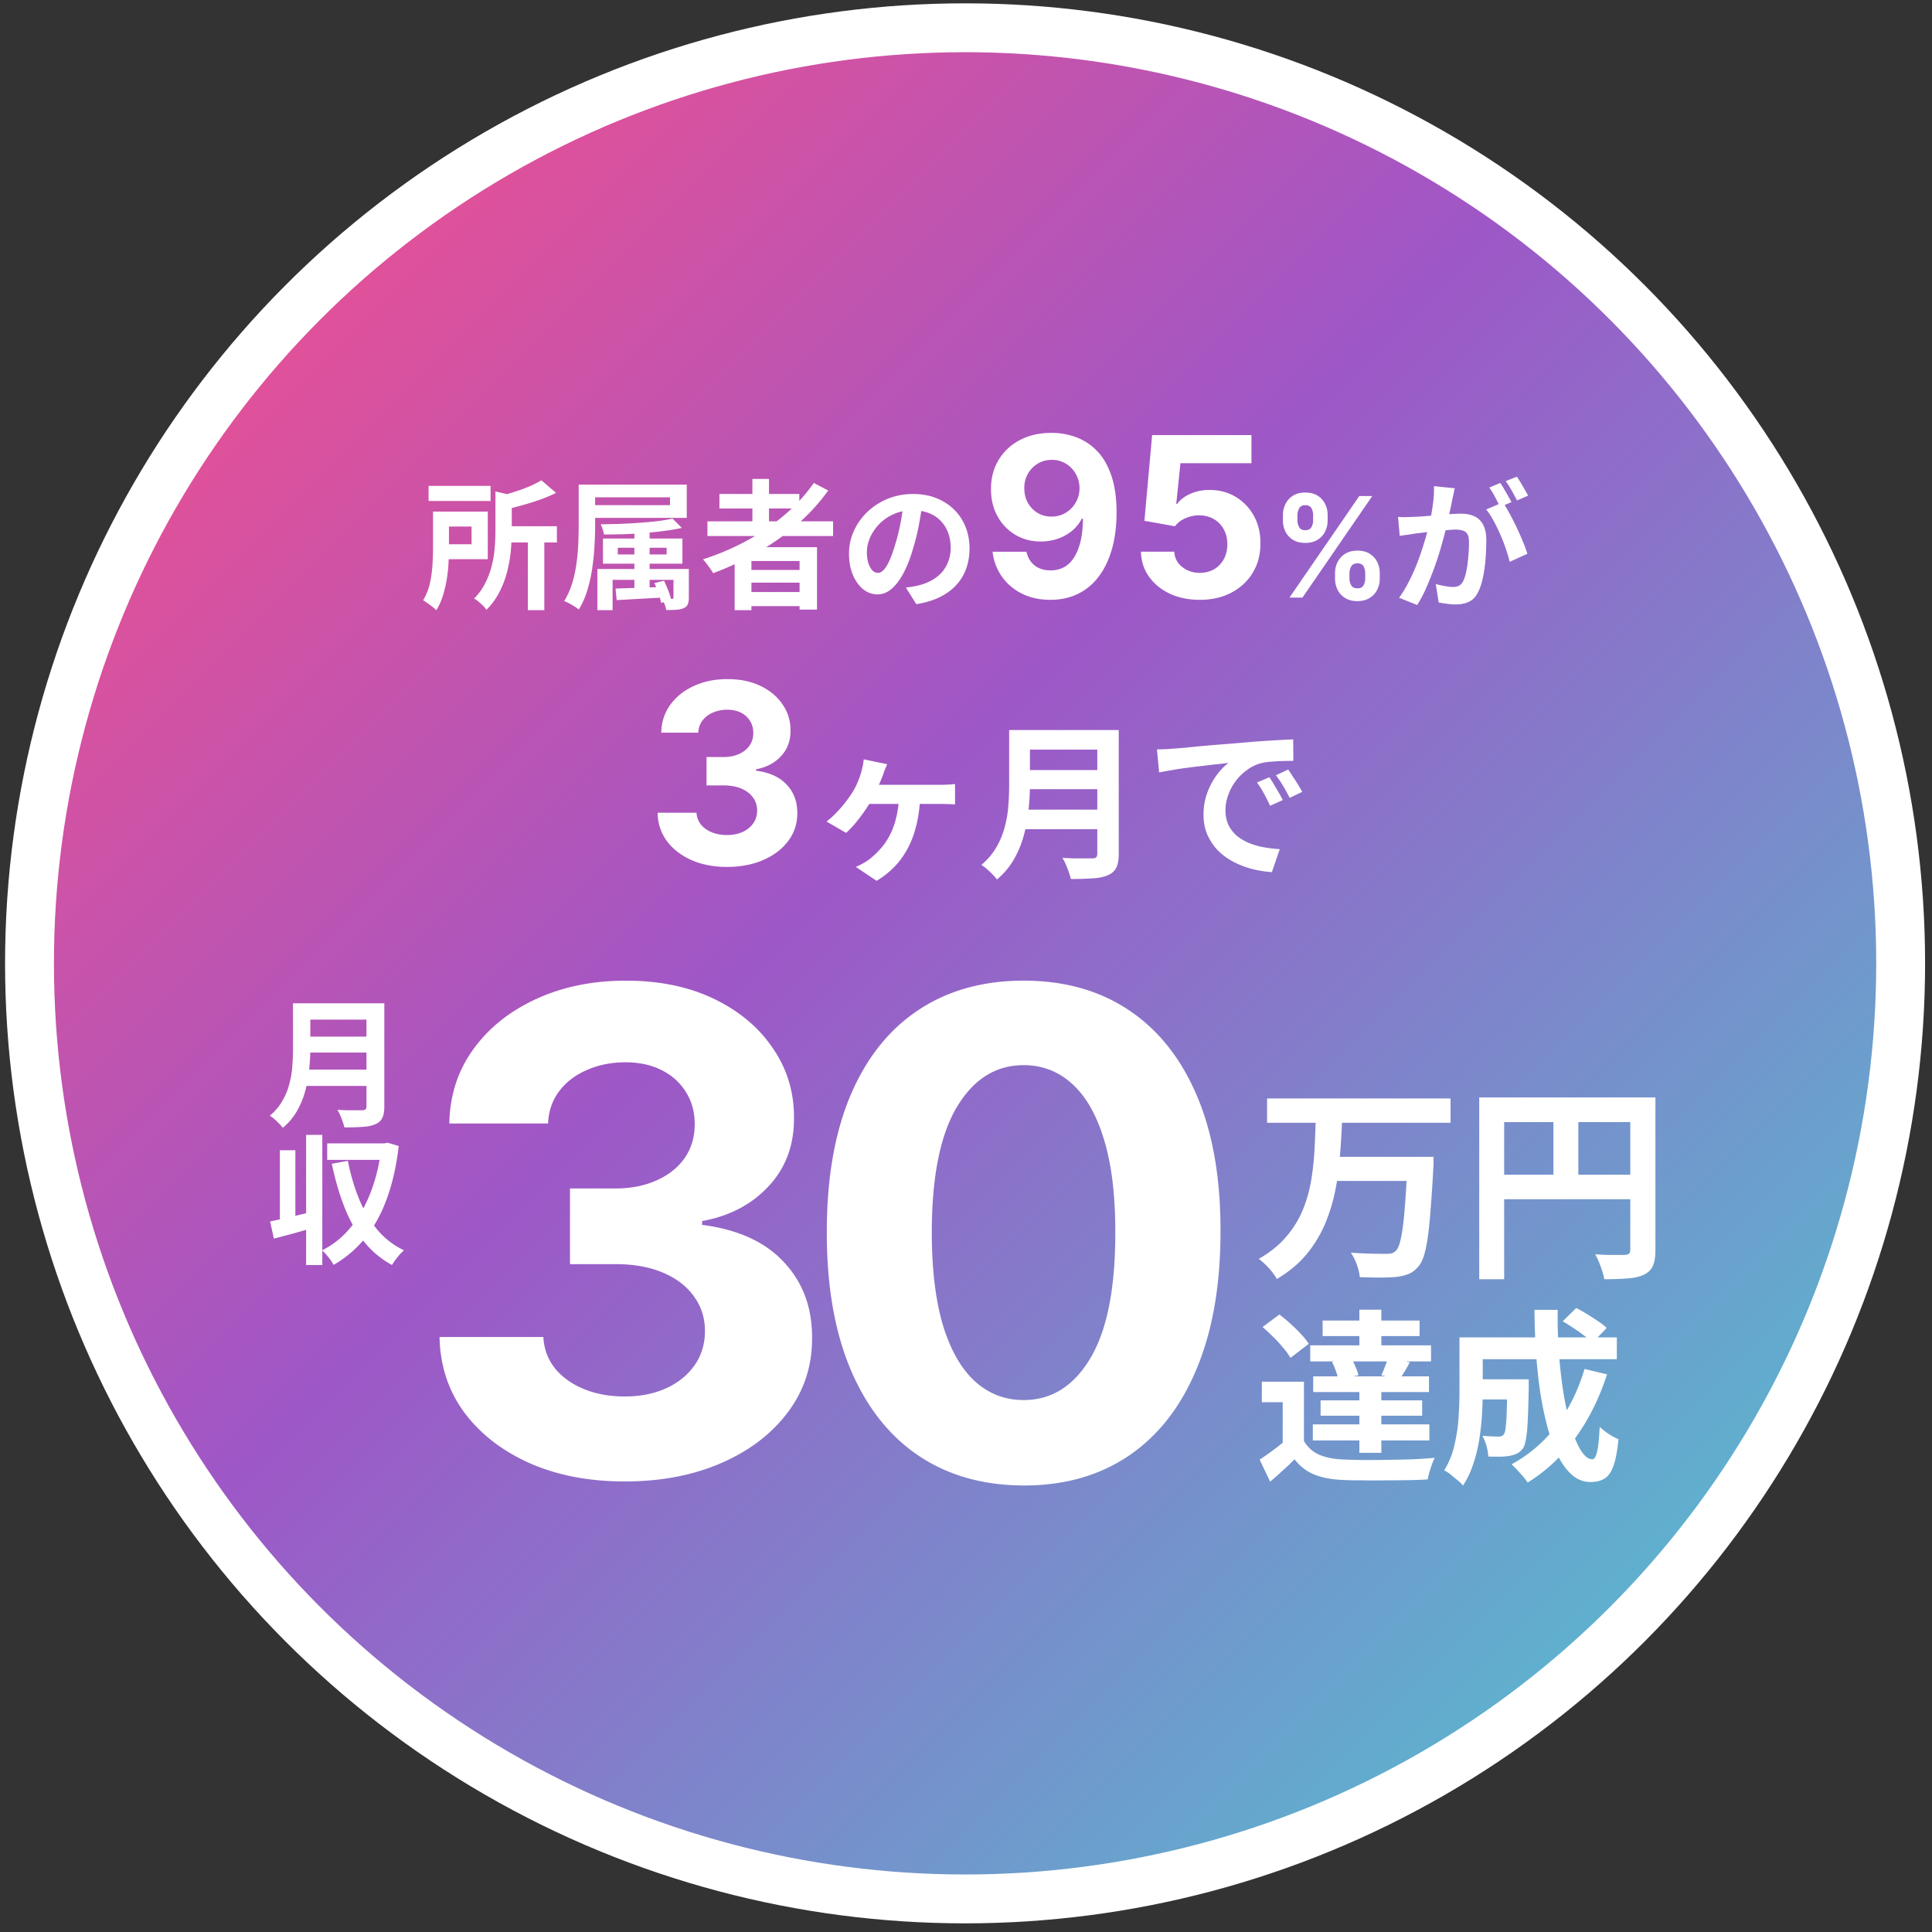
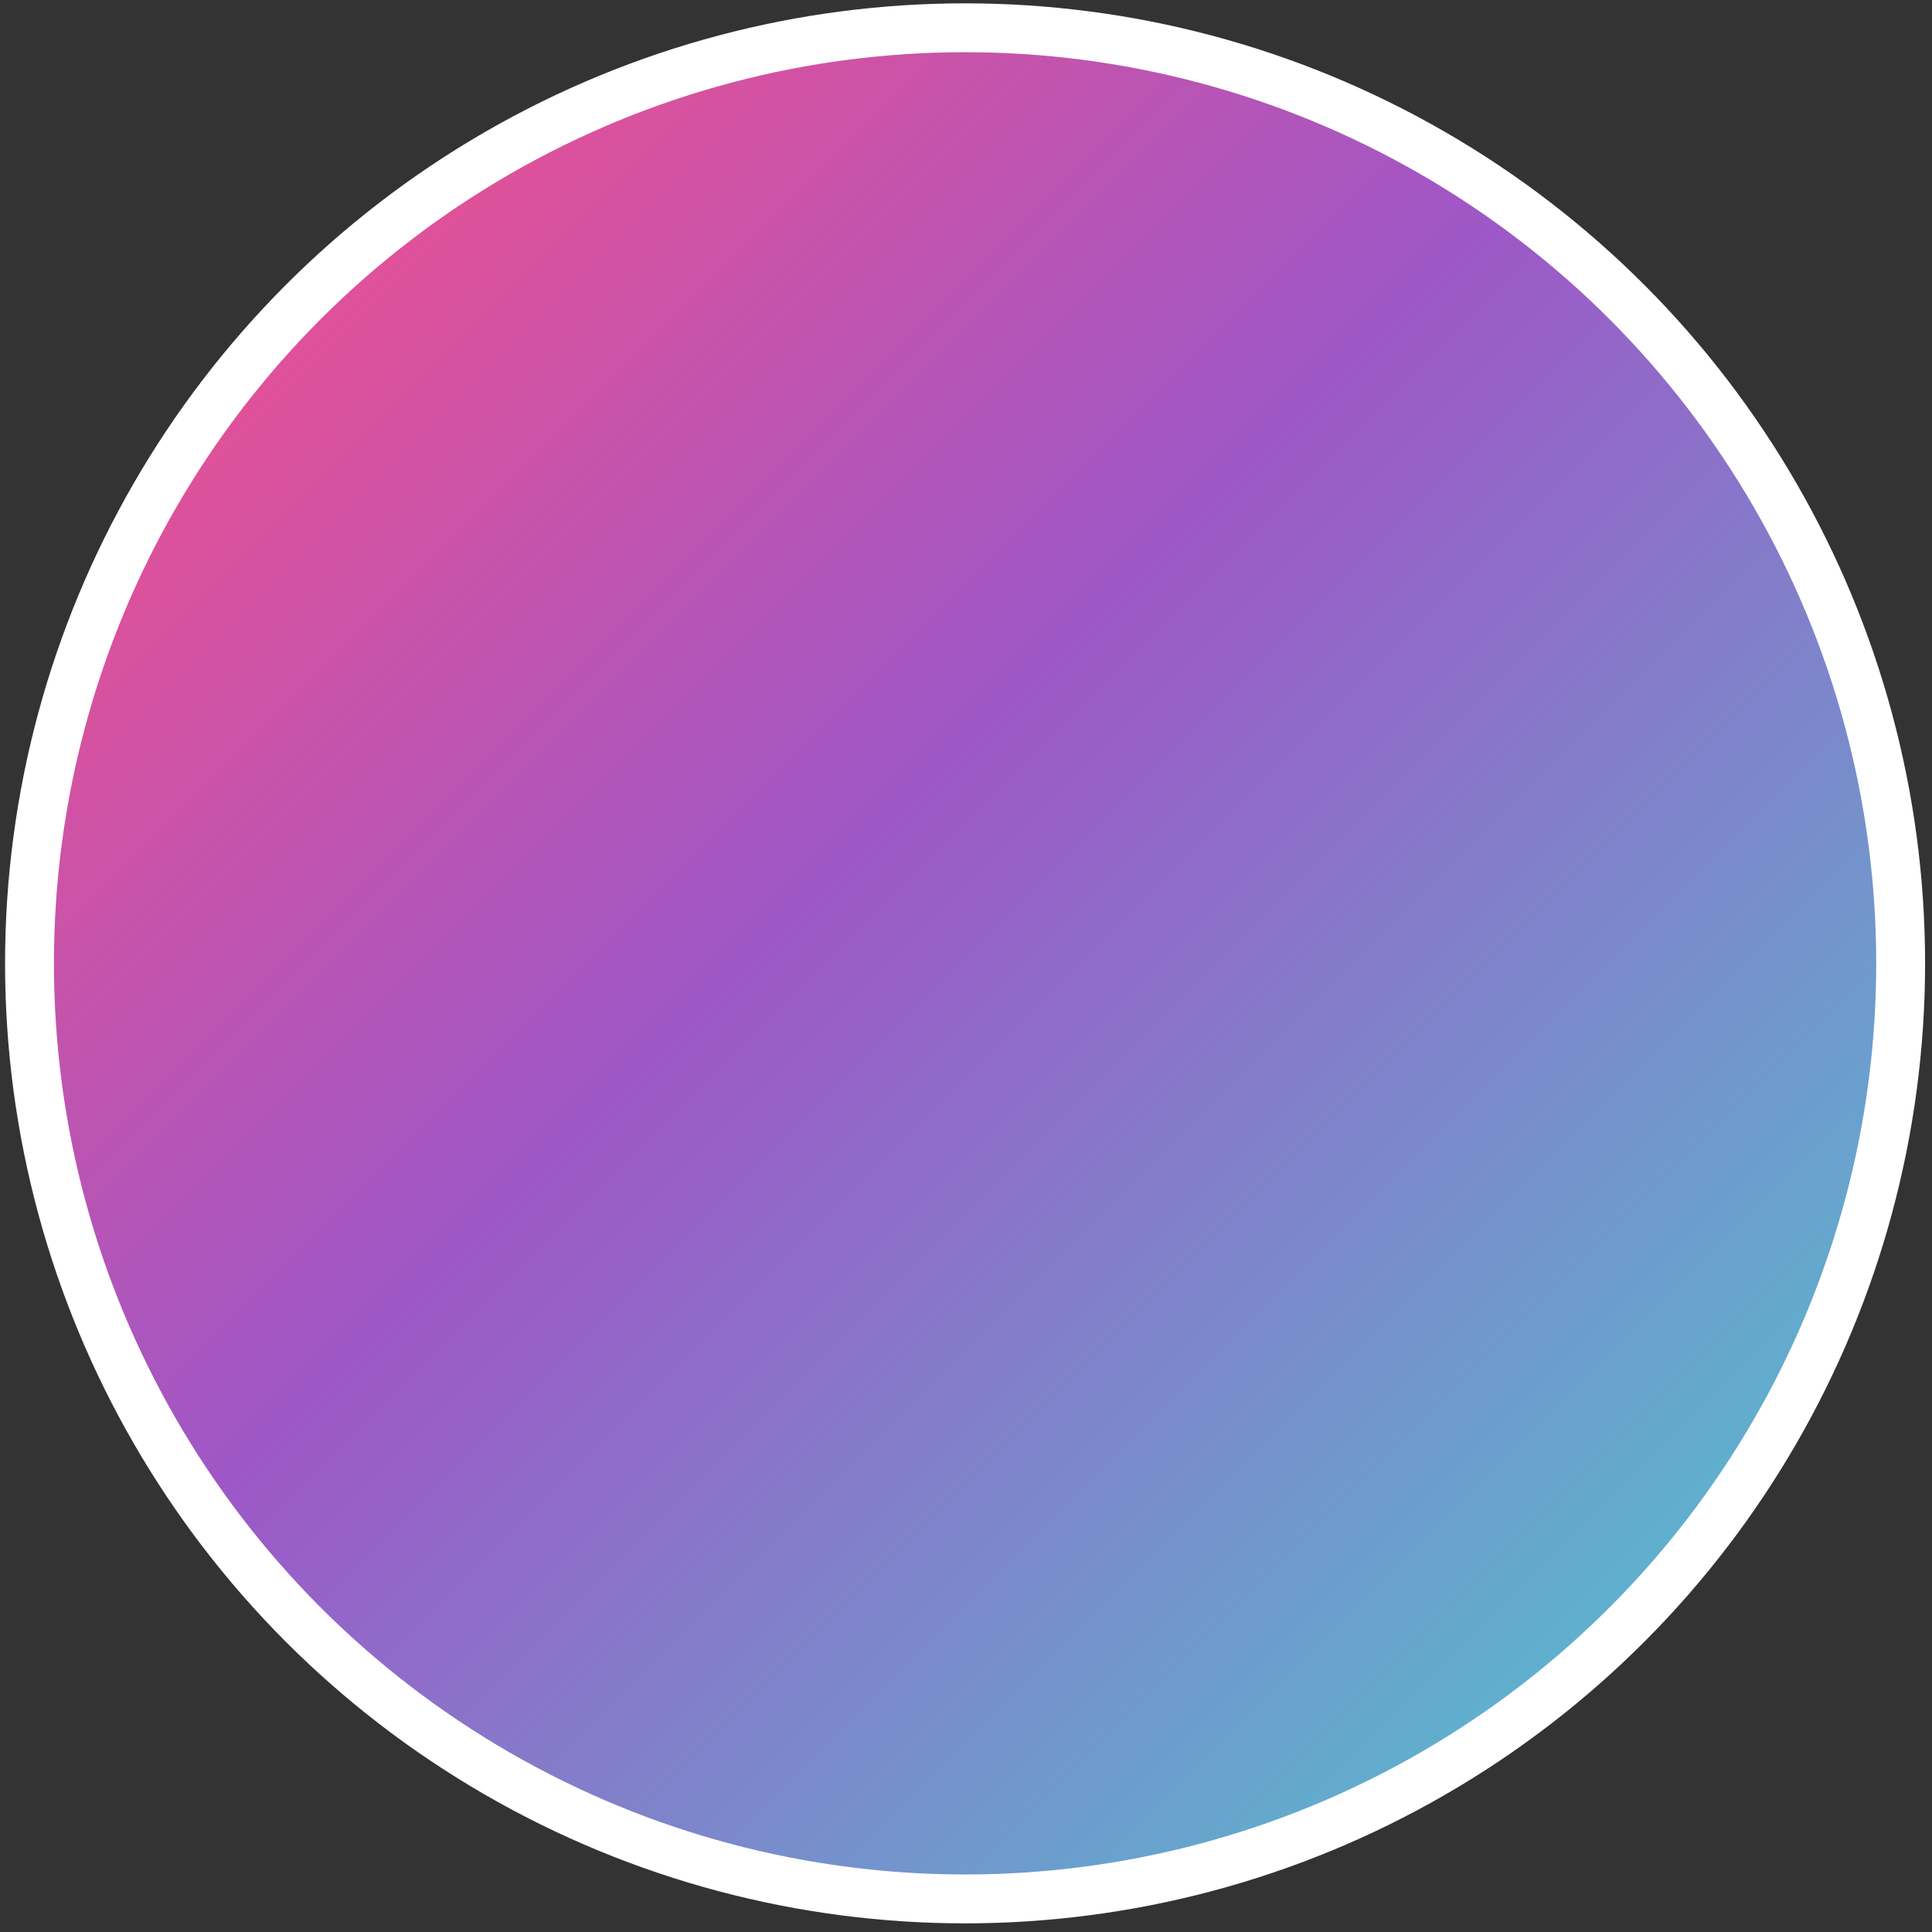
<svg xmlns="http://www.w3.org/2000/svg" width="197" height="197" fill="none">
  <rect width="100%" height="100%" fill="#333333" stroke="none" />
  <circle cx="98.406" cy="98.229" r="95.398" fill="url(#a)" stroke="#fff" stroke-width="4.983" />
-   <path d="M129.201 112.005h18.708v2.479h-18.708v-2.479Zm6.78 5.954h8.475v2.457h-8.475v-2.457Zm7.543 0h2.669l-.021.211v.467c0 .183-.007.331-.021.444a133.164 133.164 0 0 1-.276 4.217 43.347 43.347 0 0 1-.296 2.923c-.113.777-.248 1.399-.403 1.865-.155.466-.339.819-.551 1.059-.311.367-.649.622-1.017.763-.353.141-.77.24-1.25.297-.423.042-.974.063-1.652.063a51.89 51.89 0 0 1-2.055-.042c-.029-.367-.128-.791-.297-1.271a5.553 5.553 0 0 0-.614-1.229c.734.056 1.433.092 2.097.106.664.014 1.151.021 1.462.021.226 0 .417-.014.572-.043.155-.042.297-.12.424-.233.226-.197.409-.635.551-1.313.155-.692.282-1.681.381-2.966.113-1.3.212-2.938.297-4.916v-.423Zm-9.365-3.835h2.691a81.916 81.916 0 0 1-.212 3.644 28.486 28.486 0 0 1-.488 3.644 17.886 17.886 0 0 1-1.059 3.432 12.683 12.683 0 0 1-1.885 3.072c-.791.947-1.794 1.78-3.009 2.5a5.98 5.98 0 0 0-.805-1.101 7.88 7.88 0 0 0-1.038-.954c1.116-.635 2.027-1.363 2.733-2.182a9.942 9.942 0 0 0 1.695-2.669c.409-.961.706-1.964.89-3.009.183-1.059.303-2.126.36-3.199.056-1.074.099-2.133.127-3.178Zm16.674-2.225h16.61v2.521h-14.068v16.018h-2.542v-18.539Zm15.403 0h2.563v15.572c0 .678-.084 1.208-.254 1.589-.169.396-.473.7-.911.912-.438.211-.989.339-1.652.381-.65.056-1.448.085-2.395.085a6.587 6.587 0 0 0-.211-.827c-.099-.31-.212-.621-.339-.932a8.25 8.25 0 0 0-.382-.784c.41.028.819.05 1.229.064H165.685c.198-.014.339-.057.424-.127.084-.085.127-.219.127-.403v-15.53Zm-14.026 7.882h15.276v2.5H152.21v-2.5Zm6.187-6.505h2.542v7.755h-2.542v-7.755Zm-25.436 27.613v6.949h-2.166v-4.859h-2.128v-2.09h4.294Zm0 6.045a3.329 3.329 0 0 0 1.544 1.394c.665.289 1.475.452 2.429.49.565.025 1.243.043 2.034.056a166.896 166.896 0 0 0 5.066-.075 46.392 46.392 0 0 0 2.26-.151 5.064 5.064 0 0 0-.282.659c-.088.264-.176.534-.264.81a8.224 8.224 0 0 0-.169.734c-.578.038-1.243.063-1.997.076-.753.012-1.531.019-2.335.019a75.71 75.71 0 0 1-2.335 0 46.67 46.67 0 0 1-1.996-.038c-1.13-.05-2.091-.232-2.882-.546-.791-.314-1.469-.835-2.034-1.563-.364.376-.753.747-1.167 1.111-.402.376-.842.766-1.319 1.167l-1.073-2.241c.402-.263.822-.558 1.262-.885.452-.326.885-.665 1.299-1.017h1.959Zm-4.219-11.62 1.714-1.28c.364.276.741.59 1.13.941.389.352.747.704 1.073 1.055.327.352.59.684.791.998l-1.864 1.431a6.38 6.38 0 0 0-.735-1.016c-.301-.377-.64-.748-1.017-1.112-.376-.376-.74-.715-1.092-1.017Zm7.081 3.56 1.94-.433c.163.276.314.583.452.922.151.327.251.616.301.867l-2.052.452a4.75 4.75 0 0 0-.245-.867 6.391 6.391 0 0 0-.396-.941Zm-.96-4.219h9.887v1.582h-9.887v-1.582Zm-.207 8.136h10.358v1.563h-10.358v-1.563Zm-.754-2.448h11.808v1.601h-11.808v-1.601Zm-.301-3.164h12.317v1.638h-12.317v-1.638Zm.264 8.06h11.883v1.639h-11.883v-1.639Zm4.746-11.695h2.241v4.652h-2.241v-4.652Zm0 7.609h2.241v6.987h-2.241v-6.987Zm2.937-2.75 2.204.508c-.188.365-.377.697-.565.999-.188.301-.358.565-.509.791l-1.826-.471c.125-.264.251-.565.376-.904.138-.352.245-.659.32-.923Zm8.664 2.241h4.35v2.053h-4.35v-2.053Zm3.484 0h2.184v.829a132.729 132.729 0 0 1-.094 3.277c-.038.841-.1 1.5-.188 1.977-.076.465-.182.791-.32.979-.189.239-.39.408-.603.509-.201.1-.44.176-.716.226-.251.05-.571.081-.96.094-.377 0-.791-.006-1.243-.019a4.782 4.782 0 0 0-.189-1.092 4.282 4.282 0 0 0-.414-1.017c.339.025.653.044.942.056.301.013.527.019.678.019.125 0 .232-.012.32-.037a.525.525 0 0 0 .245-.189c.088-.113.15-.345.188-.697.05-.364.088-.91.113-1.638.025-.741.044-1.72.057-2.938v-.339Zm5.649-5.913 1.375-1.356c.352.175.722.383 1.111.621.39.239.76.477 1.111.716.365.238.66.471.886.697l-1.451 1.506a8.903 8.903 0 0 0-.828-.715 15.426 15.426 0 0 0-1.092-.773 17.24 17.24 0 0 0-1.112-.696Zm2.223 4.858 2.297.547c-.791 2.448-1.87 4.614-3.239 6.497-1.368 1.871-2.988 3.384-4.859 4.539a5.214 5.214 0 0 0-.452-.603l-.621-.697a12.456 12.456 0 0 0-.565-.565 14.17 14.17 0 0 0 4.595-3.955c1.255-1.67 2.203-3.59 2.844-5.763Zm-11.243-3.22h14.538v2.222h-14.538v-2.222Zm-1.507 0h2.373v5.556c0 .703-.025 1.475-.076 2.316-.05.829-.144 1.683-.282 2.561a14.893 14.893 0 0 1-.621 2.505 8.858 8.858 0 0 1-1.036 2.166 3.425 3.425 0 0 0-.565-.546 39.583 39.583 0 0 0-.735-.603 2.882 2.882 0 0 0-.621-.395 8.066 8.066 0 0 0 1.036-2.524c.226-.942.37-1.889.433-2.844.062-.954.094-1.839.094-2.655v-5.537Zm7.646-2.806h2.373a49.207 49.207 0 0 0 .132 4.539c.113 1.481.276 2.869.489 4.162.226 1.28.49 2.417.791 3.408.302.98.634 1.746.999 2.298.364.552.734.829 1.111.829.213 0 .376-.258.489-.772.126-.515.214-1.363.264-2.543.264.251.571.496.923.735.364.238.697.414.998.527-.113 1.168-.283 2.072-.509 2.712-.226.628-.527 1.061-.904 1.299-.376.239-.86.358-1.45.358-.678 0-1.293-.232-1.845-.697-.54-.464-1.024-1.111-1.45-1.939-.415-.829-.773-1.802-1.074-2.92a33.73 33.73 0 0 1-.753-3.634 56.306 56.306 0 0 1-.433-4.068 81.162 81.162 0 0 1-.151-4.294ZM63.68 151.059c-3.625 0-6.853-.623-9.685-1.869-2.815-1.262-5.04-2.993-6.674-5.194-1.618-2.216-2.451-4.773-2.5-7.669h10.582c.065 1.214.461 2.281 1.19 3.204.744.906 1.73 1.61 2.96 2.111 1.23.502 2.613.753 4.15.753 1.602 0 3.018-.284 4.248-.85 1.23-.566 2.192-1.351 2.888-2.354.696-1.003 1.043-2.16 1.043-3.471 0-1.326-.372-2.499-1.116-3.519-.728-1.035-1.78-1.844-3.155-2.427-1.36-.582-2.977-.874-4.854-.874H58.12v-7.717h4.636c1.586 0 2.985-.276 4.199-.826 1.23-.55 2.184-1.31 2.864-2.281.68-.987 1.019-2.136 1.019-3.446 0-1.246-.3-2.338-.898-3.277-.583-.955-1.408-1.699-2.476-2.233-1.051-.534-2.281-.801-3.689-.801-1.424 0-2.726.259-3.907.777-1.181.502-2.128 1.222-2.84 2.16-.712.938-1.092 2.039-1.14 3.301H45.816c.049-2.864.866-5.388 2.452-7.573 1.585-2.184 3.721-3.891 6.407-5.121 2.702-1.245 5.752-1.868 9.15-1.868 3.43 0 6.431.623 9.004 1.868 2.573 1.246 4.57 2.929 5.995 5.049 1.44 2.103 2.152 4.465 2.136 7.087.016 2.783-.85 5.104-2.597 6.965-1.732 1.861-3.989 3.042-6.772 3.544v.388c3.657.469 6.44 1.739 8.35 3.81 1.925 2.055 2.88 4.628 2.863 7.718.016 2.832-.8 5.348-2.451 7.548-1.634 2.201-3.891 3.932-6.772 5.194-2.88 1.262-6.18 1.893-9.902 1.893Zm40.7.413c-4.175-.017-7.767-1.044-10.776-3.083-2.994-2.038-5.3-4.991-6.917-8.858-1.602-3.867-2.395-8.519-2.379-13.956 0-5.42.801-10.039 2.403-13.858 1.618-3.818 3.924-6.723 6.917-8.713 3.01-2.006 6.593-3.01 10.752-3.01 4.158 0 7.734 1.004 10.727 3.01 3.009 2.007 5.323 4.919 6.941 8.737 1.618 3.803 2.419 8.414 2.403 13.834 0 5.453-.809 10.113-2.427 13.98-1.602 3.867-3.899 6.82-6.893 8.859-2.993 2.038-6.577 3.058-10.751 3.058Zm0-8.713c2.847 0 5.121-1.432 6.819-4.296 1.699-2.864 2.541-7.16 2.525-12.888 0-3.77-.389-6.908-1.165-9.416-.761-2.508-1.845-4.393-3.253-5.655-1.391-1.262-3.033-1.893-4.926-1.893-2.832 0-5.097 1.415-6.796 4.247-1.699 2.831-2.557 7.071-2.573 12.717 0 3.819.38 7.006 1.14 9.563.778 2.54 1.87 4.449 3.277 5.728 1.408 1.262 3.058 1.893 4.952 1.893ZM31.058 102.301h7.105v1.666h-7.105v-1.666Zm.014 3.403h7.162v1.624h-7.162v-1.624Zm-.085 3.361h7.147v1.666h-7.147v-1.666Zm-1.111-6.764h1.766v4.713c0 .617-.038 1.282-.114 1.994a13.646 13.646 0 0 1-.385 2.164 8.6 8.6 0 0 1-.84 2.079 6.402 6.402 0 0 1-1.466 1.751 3.243 3.243 0 0 0-.37-.427 5.997 5.997 0 0 0-.499-.47 2.824 2.824 0 0 0-.456-.342 5.58 5.58 0 0 0 1.282-1.509c.323-.56.56-1.139.712-1.737a9.08 9.08 0 0 0 .299-1.794c.047-.598.071-1.172.071-1.723v-4.699Zm7.49 0h1.822v10.523c0 .512-.071.906-.214 1.181-.132.276-.365.485-.697.627-.342.152-.77.242-1.282.27-.512.038-1.139.057-1.88.057a5.358 5.358 0 0 0-.17-.583 9.135 9.135 0 0 0-.256-.655 4.23 4.23 0 0 0-.285-.556c.332.019.669.034 1.01.043h1.51c.161 0 .275-.028.342-.085.066-.067.1-.176.1-.328v-10.494Zm-9.825 22.245c.57-.114 1.248-.262 2.036-.442.788-.19 1.58-.38 2.378-.569l.213 1.594c-.721.209-1.452.418-2.192.627-.74.199-1.424.379-2.05.541l-.385-1.751Zm3.673-8.828h1.652v13.27h-1.652v-13.27Zm-2.676 1.566h1.58v7.66h-1.58v-7.66Zm4.826-.698h5.952v1.68h-5.952v-1.68Zm5.54 0h.298l.313-.071 1.14.342c-.238 2.05-.646 3.854-1.225 5.41-.57 1.557-1.31 2.891-2.221 4.001a11.48 11.48 0 0 1-3.19 2.706 6.275 6.275 0 0 0-.327-.513c-.133-.18-.275-.361-.427-.541a4.509 4.509 0 0 0-.427-.427 8.655 8.655 0 0 0 2.25-1.609 10.766 10.766 0 0 0 1.793-2.364 15.12 15.12 0 0 0 1.282-3.004c.342-1.101.588-2.288.74-3.56v-.37Zm-3.432 1.78c.265 1.367.64 2.648 1.125 3.844a12.104 12.104 0 0 0 1.85 3.147 8.108 8.108 0 0 0 2.749 2.136c-.133.114-.28.256-.442.427-.152.18-.299.365-.441.555-.143.19-.257.361-.342.513a9.42 9.42 0 0 1-2.919-2.463c-.788-1.007-1.438-2.169-1.95-3.489-.513-1.319-.935-2.776-1.268-4.371l1.638-.299ZM43.7 49.545h6.321v1.538H43.7v-1.538Zm7.489 4.115h5.596v1.652h-5.596V53.66Zm2.634 1.153h1.68v7.404h-1.68v-7.404Zm-3.303-4.699 2.05.47c-.019.143-.147.233-.385.27v3.233c0 .579-.028 1.22-.085 1.922-.057.693-.175 1.41-.356 2.15a9.487 9.487 0 0 1-.783 2.136 7.122 7.122 0 0 1-1.367 1.894 1.869 1.869 0 0 0-.327-.413 7.25 7.25 0 0 0-.485-.442 2.424 2.424 0 0 0-.44-.299 6.178 6.178 0 0 0 1.167-1.637 8.112 8.112 0 0 0 .655-1.808c.152-.617.246-1.225.285-1.823.047-.607.07-1.177.07-1.709v-3.944Zm-6.365 2.05h1.623v3.646c0 .474-.014.996-.042 1.566-.029.56-.09 1.13-.186 1.709a12.033 12.033 0 0 1-.398 1.68 6.281 6.281 0 0 1-.67 1.466 2.438 2.438 0 0 0-.384-.356 10.73 10.73 0 0 0-.527-.384 5.487 5.487 0 0 0-.427-.285 5.653 5.653 0 0 0 .684-1.708c.142-.636.232-1.272.27-1.908.038-.646.057-1.244.057-1.794v-3.631Zm11.05-3.189 1.494 1.282c-.503.247-1.053.48-1.651.698-.599.208-1.206.398-1.823.569-.617.17-1.22.328-1.808.47a3.073 3.073 0 0 0-.242-.698 4.912 4.912 0 0 0-.328-.669 33.67 33.67 0 0 0 1.595-.47c.54-.17 1.049-.356 1.523-.555a9.945 9.945 0 0 0 1.24-.627Zm-10.11 3.19h4.642v4.855h-4.642v-1.523h2.99v-1.809h-2.99v-1.523Zm13.91-2.748h1.68v4.2c0 .627-.023 1.31-.07 2.05-.038.74-.114 1.5-.228 2.279-.114.769-.28 1.514-.498 2.235a8.397 8.397 0 0 1-.869 1.965 4.436 4.436 0 0 0-.427-.3c-.18-.113-.366-.222-.555-.327-.19-.104-.361-.18-.513-.227.342-.55.612-1.149.812-1.794.199-.655.346-1.325.441-2.008.095-.693.157-1.367.185-2.022a43.55 43.55 0 0 0 .043-1.85v-4.201Zm1.054 0h9.967v3.389H60.06V51.51h8.259v-.798h-8.259v-1.295Zm4.628 4.1h1.552v6.963h-1.552v-6.963Zm-1.694 2.335v.684h4.983v-.684h-4.983Zm-1.51-.94h8.102v2.564h-8.102v-2.563Zm-.57 3.105h8.644v1.11h-7.091v3.09h-1.552v-4.2Zm7.76 0h1.567v2.876c0 .323-.038.565-.114.726-.066.171-.209.304-.427.399a2.26 2.26 0 0 1-.74.156c-.295.02-.636.029-1.026.029a2.608 2.608 0 0 0-.17-.598 11.05 11.05 0 0 0-.228-.555c.199.01.389.014.57.014.18.01.303.01.37 0 .075 0 .128-.01.156-.029.028-.019.043-.066.043-.142v-2.876Zm-5.908 1.993c.636-.019 1.386-.042 2.25-.071.873-.029 1.77-.062 2.69-.1l-.014 1.082a2301.85 2301.85 0 0 0-4.812.271l-.114-1.182Zm5.809-7.133.954.954c-.522.114-1.106.213-1.751.299-.636.085-1.31.156-2.022.213-.703.057-1.41.1-2.122.128-.712.02-1.395.029-2.05.029a2.862 2.862 0 0 0-.128-.513 4.468 4.468 0 0 0-.2-.526c.646-.01 1.306-.024 1.98-.043a65.142 65.142 0 0 0 2.007-.114 42.228 42.228 0 0 0 1.837-.171 16.617 16.617 0 0 0 1.495-.256Zm-1.851 6.578.983-.242c.104.209.204.432.298.669.105.237.195.47.271.698.076.227.133.427.17.598l-1.024.299a9.028 9.028 0 0 0-.399-1.324 9.622 9.622 0 0 0-.299-.698Zm5.41-6.294h12.815v1.495H72.134v-1.495Zm1.225-2.79h8.145v1.48h-8.145v-1.48Zm2.52 7.745h6.35v1.296h-6.35v-1.296Zm0 2.25h6.35v1.438h-6.35v-1.438Zm.84-11.533h1.695v5.169h-1.694v-5.169Zm6.265.413 1.467.769a19.647 19.647 0 0 1-3.246 3.53 25.532 25.532 0 0 1-4.03 2.82 30.137 30.137 0 0 1-4.457 2.079 4.113 4.113 0 0 0-.284-.442 9.844 9.844 0 0 0-.399-.54 3.805 3.805 0 0 0-.356-.428 25.742 25.742 0 0 0 4.428-1.88 21.882 21.882 0 0 0 3.873-2.633 17.075 17.075 0 0 0 3.004-3.275Zm-8.073 6.55h8.4v6.364h-1.779v-4.955H76.62v5.012H74.91v-6.421Zm19.165-4.614a44.07 44.07 0 0 1-.37 2.307 22.438 22.438 0 0 1-.612 2.477c-.276.96-.598 1.785-.969 2.478-.37.693-.778 1.23-1.224 1.609-.437.37-.916.555-1.438.555-.522 0-1.006-.175-1.452-.527-.437-.36-.788-.854-1.054-1.48-.256-.627-.385-1.339-.385-2.136 0-.826.167-1.604.499-2.335a6.186 6.186 0 0 1 1.381-1.937 6.626 6.626 0 0 1 2.079-1.338 6.804 6.804 0 0 1 2.577-.484c.883 0 1.675.142 2.378.427.712.285 1.32.679 1.822 1.182a5.13 5.13 0 0 1 1.154 1.765c.265.674.398 1.4.398 2.179 0 .996-.204 1.889-.612 2.677-.408.787-1.016 1.438-1.823 1.95-.797.513-1.794.864-2.99 1.054l-1.067-1.694a9.38 9.38 0 0 0 1.324-.228 5.479 5.479 0 0 0 1.267-.484 4.147 4.147 0 0 0 1.04-.798c.294-.323.521-.698.683-1.125.17-.427.256-.897.256-1.41 0-.56-.085-1.072-.256-1.537a3.391 3.391 0 0 0-.755-1.21 3.208 3.208 0 0 0-1.21-.798c-.475-.19-1.02-.284-1.637-.284-.76 0-1.43.137-2.008.413a4.608 4.608 0 0 0-1.467 1.039 4.715 4.715 0 0 0-.911 1.381c-.2.494-.299.964-.299 1.41 0 .474.057.873.17 1.196.115.313.252.55.414.712.17.151.351.227.54.227.2 0 .395-.1.585-.299.199-.208.394-.522.583-.94.19-.417.38-.944.57-1.58.218-.683.403-1.414.555-2.192.152-.779.261-1.538.328-2.279l1.936.057Zm13.161-7.041c.853 0 1.672.143 2.46.428a5.659 5.659 0 0 1 2.119 1.368c.626.625 1.119 1.456 1.481 2.492.367 1.03.553 2.294.558 3.794 0 1.407-.159 2.664-.477 3.77-.313 1.1-.763 2.036-1.351 2.807a5.902 5.902 0 0 1-2.128 1.764c-.831.399-1.758.598-2.783.598-1.106 0-2.082-.213-2.929-.639a5.496 5.496 0 0 1-2.046-1.756 5.46 5.46 0 0 1-.931-2.507h3.455c.135.604.418 1.073.849 1.407.432.33.966.494 1.602.494 1.079 0 1.899-.47 2.459-1.408.561-.944.844-2.235.85-3.875h-.113a3.962 3.962 0 0 1-1.004 1.254 4.66 4.66 0 0 1-1.448.8 5.176 5.176 0 0 1-1.723.284c-.976 0-1.847-.23-2.613-.688a4.93 4.93 0 0 1-1.812-1.893c-.442-.803-.663-1.72-.663-2.75-.006-1.111.25-2.101.768-2.97a5.421 5.421 0 0 1 2.168-2.038c.933-.496 2.017-.742 3.252-.736Zm.025 2.75c-.545 0-1.03.13-1.457.389-.42.258-.755.606-1.003 1.043a2.913 2.913 0 0 0-.356 1.465c0 .544.119 1.035.356 1.472.243.431.572.777.987 1.035.421.254.901.38 1.44.38a2.775 2.775 0 0 0 2.023-.849c.259-.27.461-.58.607-.93a2.972 2.972 0 0 0-.154-2.556 2.845 2.845 0 0 0-1.003-1.052 2.675 2.675 0 0 0-1.44-.397Zm15.071 14.271c-1.143 0-2.162-.21-3.058-.63-.89-.421-1.596-1.001-2.119-1.74-.523-.74-.796-1.586-.817-2.54h3.398c.037.641.307 1.162.809 1.56.501.4 1.097.6 1.787.6.551 0 1.036-.122 1.457-.364a2.61 2.61 0 0 0 .995-1.028c.242-.442.364-.95.364-1.52 0-.583-.124-1.096-.372-1.538a2.63 2.63 0 0 0-1.012-1.036c-.431-.248-.925-.374-1.48-.38-.486 0-.957.1-1.416.3-.453.2-.806.472-1.06.817l-3.114-.558.784-8.738h10.129v2.864h-7.24l-.429 4.15h.097c.291-.41.731-.75 1.319-1.019.587-.27 1.245-.404 1.974-.404.997 0 1.887.234 2.669.703a5.07 5.07 0 0 1 1.853 1.934c.453.814.677 1.753.671 2.815.006 1.117-.253 2.109-.776 2.977-.518.863-1.243 1.543-2.177 2.039-.927.49-2.006.736-3.236.736Zm13.797-2.168v-.546c0-.415.088-.795.263-1.143.179-.35.436-.63.774-.84.34-.211.755-.318 1.243-.318.496 0 .912.105 1.249.314.341.209.597.489.769.84.175.346.263.729.263 1.147v.546c0 .415-.088.797-.263 1.148a2.042 2.042 0 0 1-.774.834c-.34.212-.755.319-1.244.319-.495 0-.911-.107-1.249-.319a2.054 2.054 0 0 1-.768-.834 2.534 2.534 0 0 1-.263-1.148Zm1.471-.546v.546c0 .24.058.465.172.678.118.212.331.318.637.318.307 0 .516-.104.627-.313.115-.21.172-.437.172-.683v-.546c0-.246-.054-.475-.162-.688-.107-.212-.32-.318-.637-.318-.303 0-.514.106-.632.318a1.393 1.393 0 0 0-.177.688Zm-6.785-5.38v-.546c0-.418.089-.8.268-1.148.178-.35.436-.63.773-.84.341-.208.752-.313 1.234-.313.499 0 .917.105 1.254.314.337.209.593.489.769.84.175.346.263.729.263 1.147v.546c0 .418-.09.8-.268 1.148a2.055 2.055 0 0 1-.774.834c-.337.206-.752.309-1.244.309s-.908-.105-1.249-.314a2.098 2.098 0 0 1-.768-.834 2.538 2.538 0 0 1-.258-1.143Zm1.481-.546v.546c0 .246.058.474.172.683.118.209.326.313.622.313.31 0 .521-.104.632-.313.115-.21.172-.437.172-.683v-.546c0-.246-.054-.475-.162-.688-.108-.212-.322-.318-.642-.318-.3 0-.507.108-.622.323a1.442 1.442 0 0 0-.172.683Zm-.814 8.414 7.12-10.356h1.324l-7.119 10.356h-1.325Zm16.854-11.15a67.383 67.383 0 0 1-.256 1.183c-.038.209-.085.446-.142.712-.057.256-.114.517-.171.783-.048.256-.1.508-.157.754a49.849 49.849 0 0 1-.854 3.176c-.19.617-.404 1.238-.641 1.865a34.916 34.916 0 0 1-.755 1.837c-.265.588-.55 1.12-.854 1.594l-1.851-.74c.332-.446.641-.945.926-1.495.294-.56.56-1.13.797-1.709.237-.588.446-1.167.626-1.737.19-.579.352-1.115.485-1.609.142-.493.251-.916.327-1.267a24.65 24.65 0 0 0 .313-1.865 10.49 10.49 0 0 0 .086-1.695l2.121.214Zm4.898 1.439c.228.313.461.698.698 1.153.247.447.489.921.726 1.424.237.503.451.987.641 1.453.19.465.337.868.441 1.21l-1.808.826c-.085-.4-.214-.84-.384-1.325a16.931 16.931 0 0 0-.57-1.466 16.413 16.413 0 0 0-.698-1.424 6.413 6.413 0 0 0-.74-1.125l1.694-.726Zm-10.679 1.48c.257.02.508.03.755.03l.769-.03c.237-.009.522-.023.854-.042.333-.028.684-.057 1.054-.085l1.139-.086c.38-.038.731-.066 1.054-.085.322-.02.588-.029.797-.029.513 0 .959.086 1.338.257.38.161.679.441.897.84.228.398.342.94.342 1.623 0 .56-.024 1.167-.071 1.822a14.461 14.461 0 0 1-.256 1.88c-.114.598-.276 1.106-.484 1.523-.228.494-.541.836-.94 1.026-.389.19-.854.284-1.396.284-.265 0-.555-.023-.868-.07-.313-.039-.593-.082-.84-.129l-.299-1.88a10.15 10.15 0 0 0 1.239.256c.208.03.375.043.498.043.237 0 .446-.042.626-.128.181-.095.328-.256.442-.484.133-.275.242-.631.327-1.068.086-.436.147-.906.185-1.41.048-.512.072-1 .072-1.466 0-.38-.057-.66-.171-.84a.749.749 0 0 0-.47-.356 2.365 2.365 0 0 0-.741-.1c-.218 0-.512.02-.882.058a35.32 35.32 0 0 0-1.196.113c-.418.038-.807.081-1.168.129-.361.047-.641.08-.84.1-.209.037-.475.08-.797.127-.314.038-.579.076-.798.114l-.171-1.936Zm10.423-3.46c.123.172.252.376.384.613a26.105 26.105 0 0 1 .755 1.339l-1.153.498a24.78 24.78 0 0 0-.712-1.367 4.902 4.902 0 0 0-.399-.612l1.125-.47Zm1.694-.64c.124.18.257.39.399.627.142.237.28.474.413.712.142.237.252.436.327.598l-1.124.484a32.83 32.83 0 0 0-.541-.997 8.183 8.183 0 0 0-.613-.968l1.139-.456ZM74.126 88.396c-1.36 0-2.57-.234-3.632-.7-1.055-.474-1.89-1.123-2.502-1.948-.607-.832-.92-1.79-.938-2.877h3.968c.025.456.173.856.446 1.202.28.34.65.604 1.11.792.462.188.98.282 1.557.282.6 0 1.131-.106 1.593-.319a2.612 2.612 0 0 0 1.083-.883c.26-.376.391-.81.391-1.301 0-.498-.14-.938-.419-1.32-.273-.388-.667-.692-1.183-.91-.51-.218-1.116-.328-1.82-.328h-1.738v-2.894h1.738c.595 0 1.12-.103 1.575-.31.46-.206.819-.49 1.073-.855.255-.37.383-.8.383-1.292 0-.467-.113-.877-.337-1.229a2.223 2.223 0 0 0-.928-.837c-.395-.2-.856-.3-1.384-.3a3.61 3.61 0 0 0-1.465.29 2.561 2.561 0 0 0-1.065.81c-.267.353-.41.765-.428 1.239h-3.777c.018-1.074.325-2.02.92-2.84.594-.82 1.395-1.46 2.402-1.92 1.014-.468 2.157-.701 3.431-.701 1.287 0 2.412.233 3.377.7.965.468 1.714 1.099 2.248 1.894.54.788.807 1.674.801 2.657.006 1.044-.319 1.915-.974 2.612-.65.698-1.496 1.141-2.54 1.33v.145c1.372.176 2.416.652 3.132 1.429.722.77 1.08 1.735 1.074 2.894.006 1.062-.3 2.005-.92 2.83-.612.826-1.459 1.475-2.539 1.948-1.08.473-2.318.71-3.713.71Zm16.336-10.472-.222.53c-.068.159-.125.318-.17.478a20.008 20.008 0 0 1-.82 1.88c-.149.318-.286.586-.411.802-.205.376-.461.78-.769 1.213-.296.422-.604.82-.922 1.196-.32.365-.61.667-.872.906l-1.999-1.162a7.981 7.981 0 0 0 1.025-.923c.32-.33.61-.666.872-1.008.273-.341.506-.666.7-.974.24-.375.433-.746.581-1.11a8.13 8.13 0 0 0 .376-1.077 9.09 9.09 0 0 0 .154-.649c.045-.228.074-.427.085-.598l2.392.496Zm-2.136 2.101h7.535c.194 0 .439-.006.735-.017a7.22 7.22 0 0 0 .786-.068v2.084a10.072 10.072 0 0 0-.837-.034 17.945 17.945 0 0 0-.684-.017H88.19l.137-1.948Zm5.502 1.162c-.045 1.344-.239 2.557-.58 3.64a8.97 8.97 0 0 1-1.453 2.87c-.627.82-1.43 1.526-2.41 2.119l-2.118-1.419c.24-.102.501-.233.786-.393.296-.17.547-.341.752-.512a8.592 8.592 0 0 0 1.076-1.06c.342-.398.638-.848.889-1.35a7.506 7.506 0 0 0 .615-1.725c.16-.65.256-1.373.29-2.17h2.153Zm10.491-6.749h8.526v2h-8.526v-2Zm.017 4.084h8.595v1.947h-8.595v-1.947Zm-.102 4.032h8.577v1.999h-8.577v-2Zm-1.333-8.116h2.119v5.656c0 .74-.046 1.537-.137 2.392a16.5 16.5 0 0 1-.461 2.597 10.339 10.339 0 0 1-1.008 2.494 7.71 7.71 0 0 1-1.76 2.102 3.914 3.914 0 0 0-.445-.513 6.975 6.975 0 0 0-.598-.564 3.41 3.41 0 0 0-.546-.41 6.721 6.721 0 0 0 1.537-1.81 8.213 8.213 0 0 0 .855-2.085c.193-.718.313-1.435.359-2.153a26.62 26.62 0 0 0 .085-2.068v-5.638Zm8.987 0h2.187v12.627c0 .615-.085 1.088-.256 1.418-.159.33-.439.58-.837.752-.41.182-.923.29-1.538.324a31.32 31.32 0 0 1-2.255.069 6.507 6.507 0 0 0-.205-.7 11.6 11.6 0 0 0-.308-.787 5.112 5.112 0 0 0-.342-.666c.399.023.803.04 1.213.051H111.359c.193 0 .33-.034.41-.102.079-.08.119-.211.119-.394V74.439Zm6.083 1.982.974-.034.7-.051c.354-.023.786-.057 1.299-.103a91.746 91.746 0 0 1 1.743-.17c.649-.058 1.338-.115 2.067-.172.729-.057 1.487-.12 2.273-.188a47.479 47.479 0 0 1 1.76-.136 50.09 50.09 0 0 1 1.674-.103 40.416 40.416 0 0 1 1.401-.068l.017 2.187c-.307 0-.661.006-1.059.017-.399.011-.798.034-1.196.068a5.443 5.443 0 0 0-1.043.154c-.512.137-.991.37-1.435.7a5.291 5.291 0 0 0-1.913 2.564 4.404 4.404 0 0 0-.274 1.52c0 .558.097 1.054.291 1.487.205.421.478.786.82 1.093.353.296.763.547 1.23.752.467.194.968.342 1.504.444.546.103 1.11.171 1.691.205l-.803 2.341a10.802 10.802 0 0 1-2.102-.342 8.89 8.89 0 0 1-1.896-.751 6.379 6.379 0 0 1-1.555-1.162 5.725 5.725 0 0 1-1.042-1.59c-.251-.603-.376-1.275-.376-2.015 0-.82.131-1.572.393-2.256a7.205 7.205 0 0 1 .974-1.811c.398-.524.791-.928 1.179-1.213a28.47 28.47 0 0 1-1.162.137c-.444.045-.928.102-1.452.17a95.95 95.95 0 0 0-1.572.188c-.536.069-1.054.148-1.555.24-.49.08-.934.16-1.333.239l-.222-2.341Zm11.465 2.836c.148.205.302.45.461.735.171.273.336.552.496.837.159.274.296.524.41.752l-1.299.58c-.216-.477-.427-.899-.632-1.263a9.342 9.342 0 0 0-.701-1.111l1.265-.53Zm1.913-.786c.149.205.308.445.479.718.182.262.359.535.53.82.17.273.313.518.427.735l-1.282.615c-.228-.456-.45-.86-.666-1.213-.205-.353-.45-.718-.735-1.094l1.247-.58Z" fill="#fff" />
  <defs>
    <linearGradient id="a" x1="191.312" y1="191.135" x2="5.5" y2="5.323" gradientUnits="userSpaceOnUse">
      <stop offset=".148" stop-color="#60AFCE" />
      <stop offset=".561" stop-color="#9E57C7" />
      <stop offset=".849" stop-color="#DF519A" />
    </linearGradient>
  </defs>
</svg>